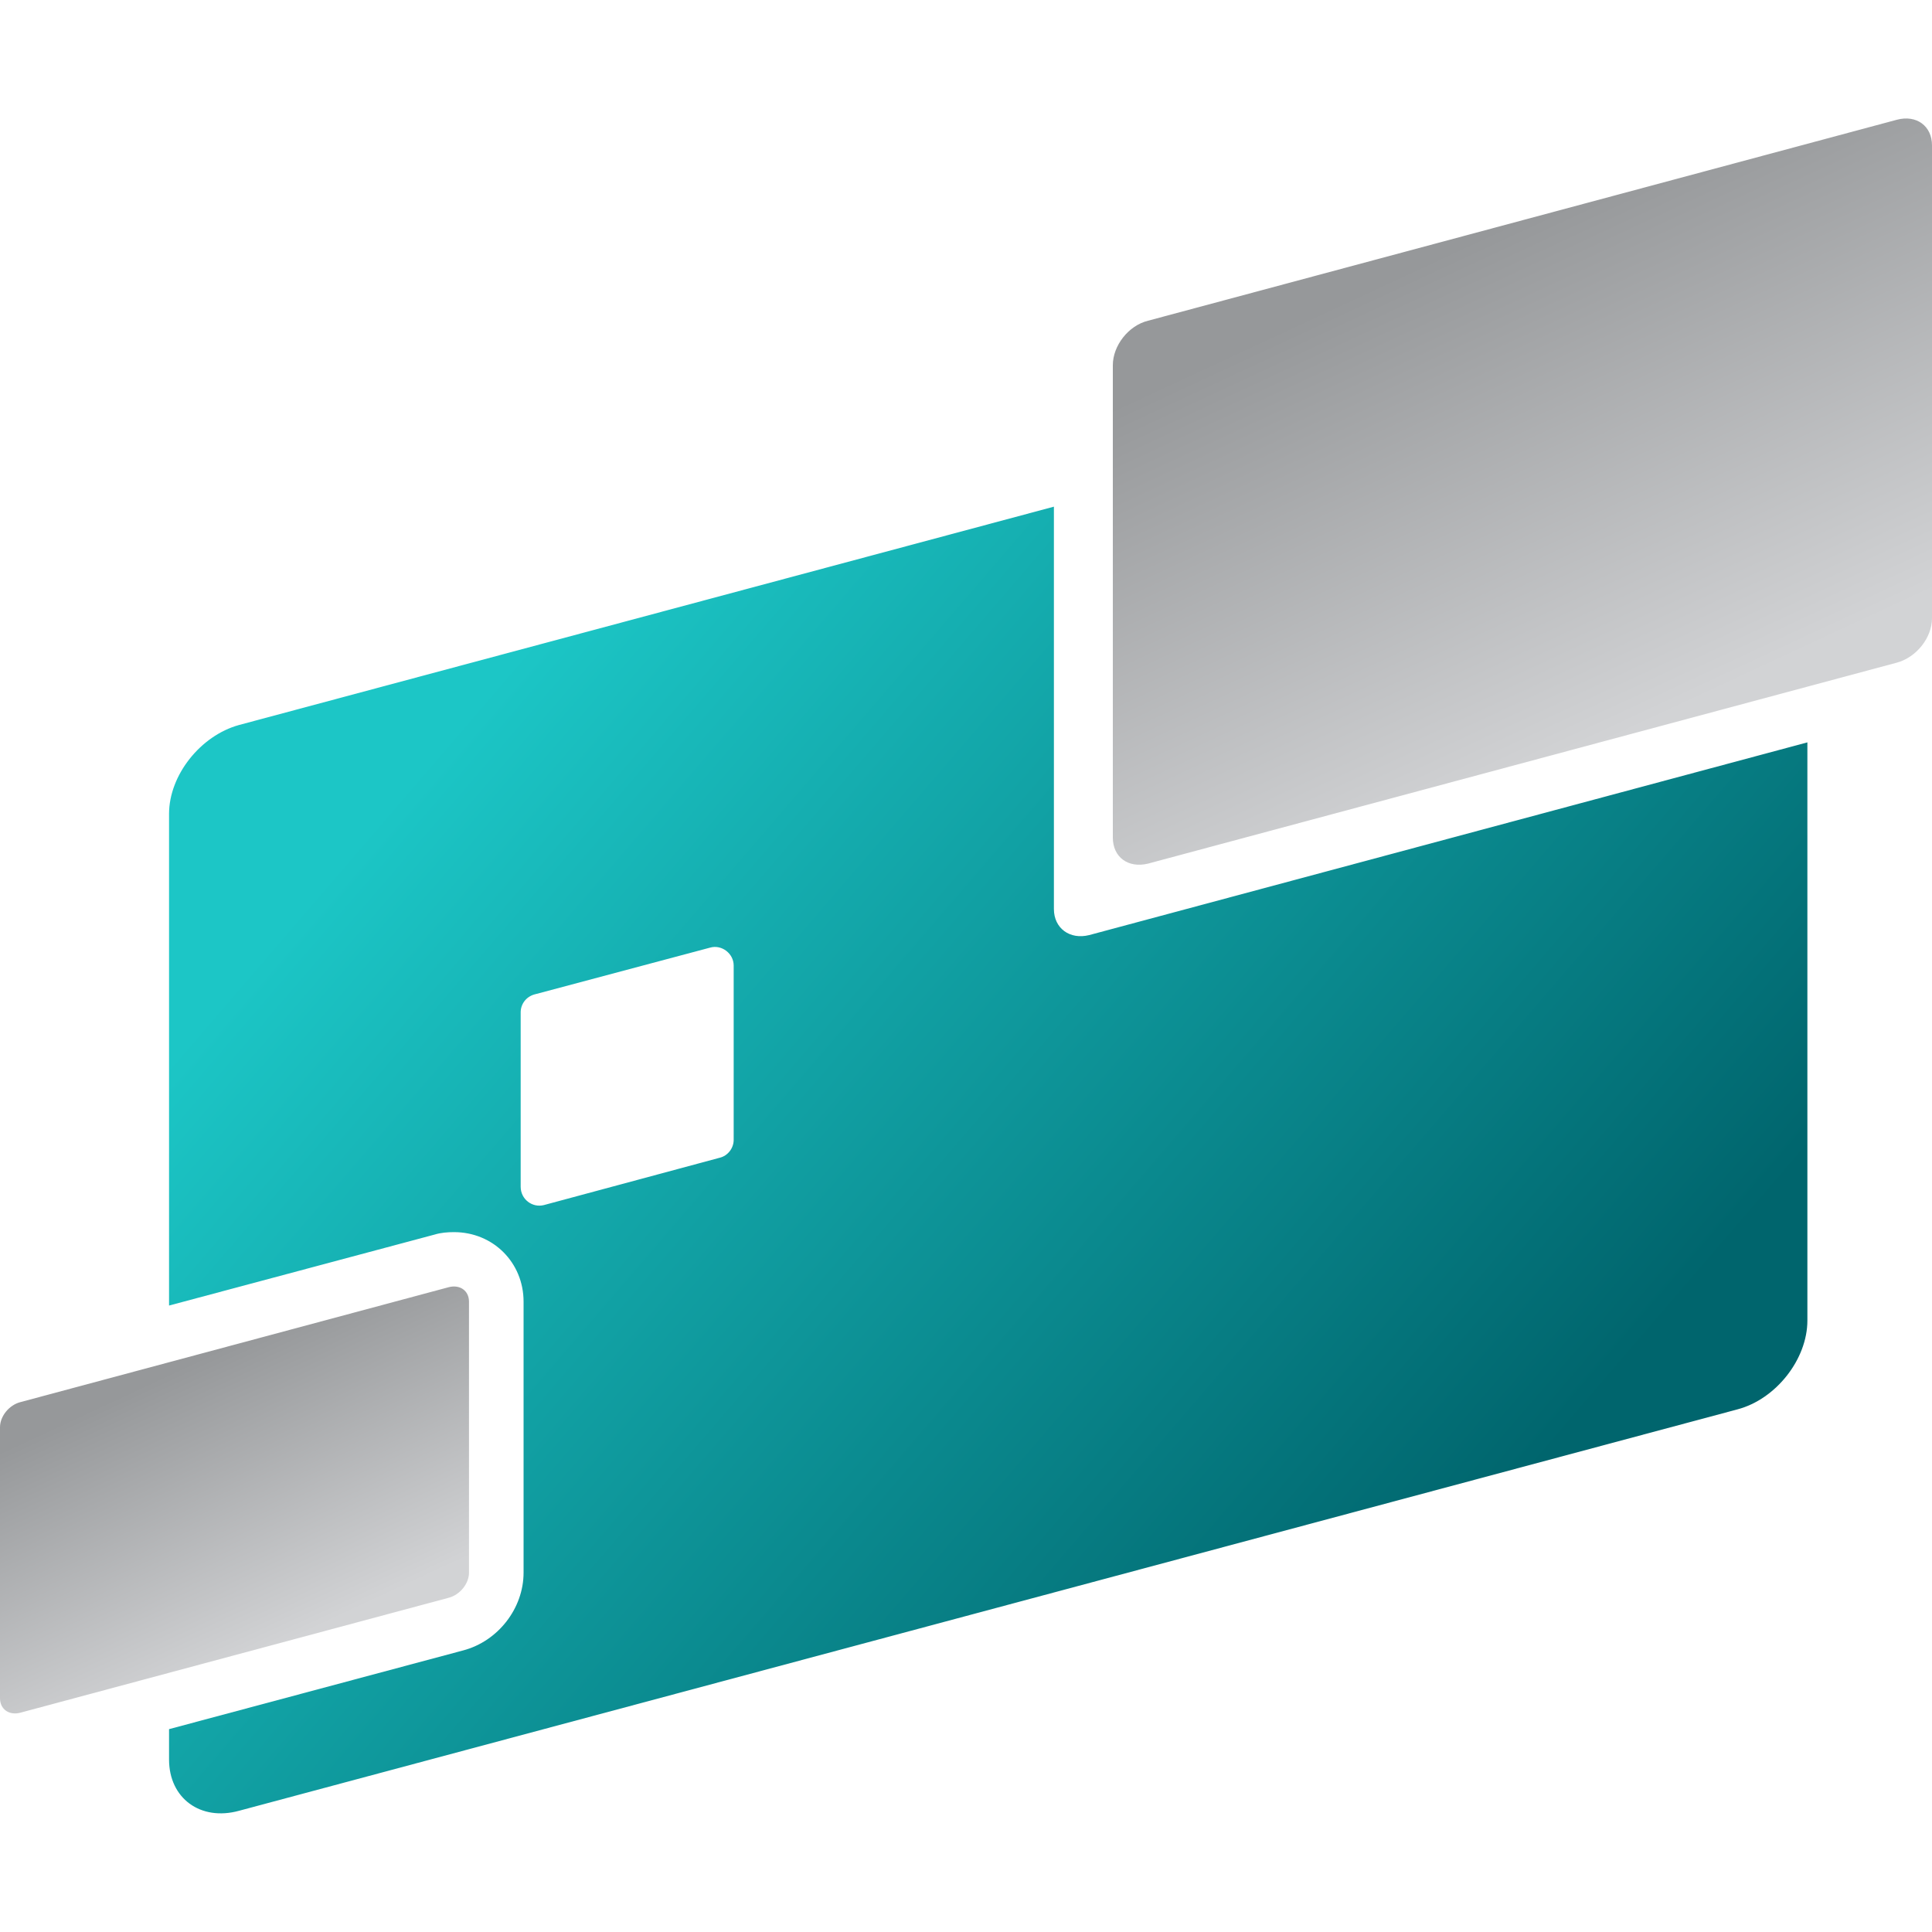
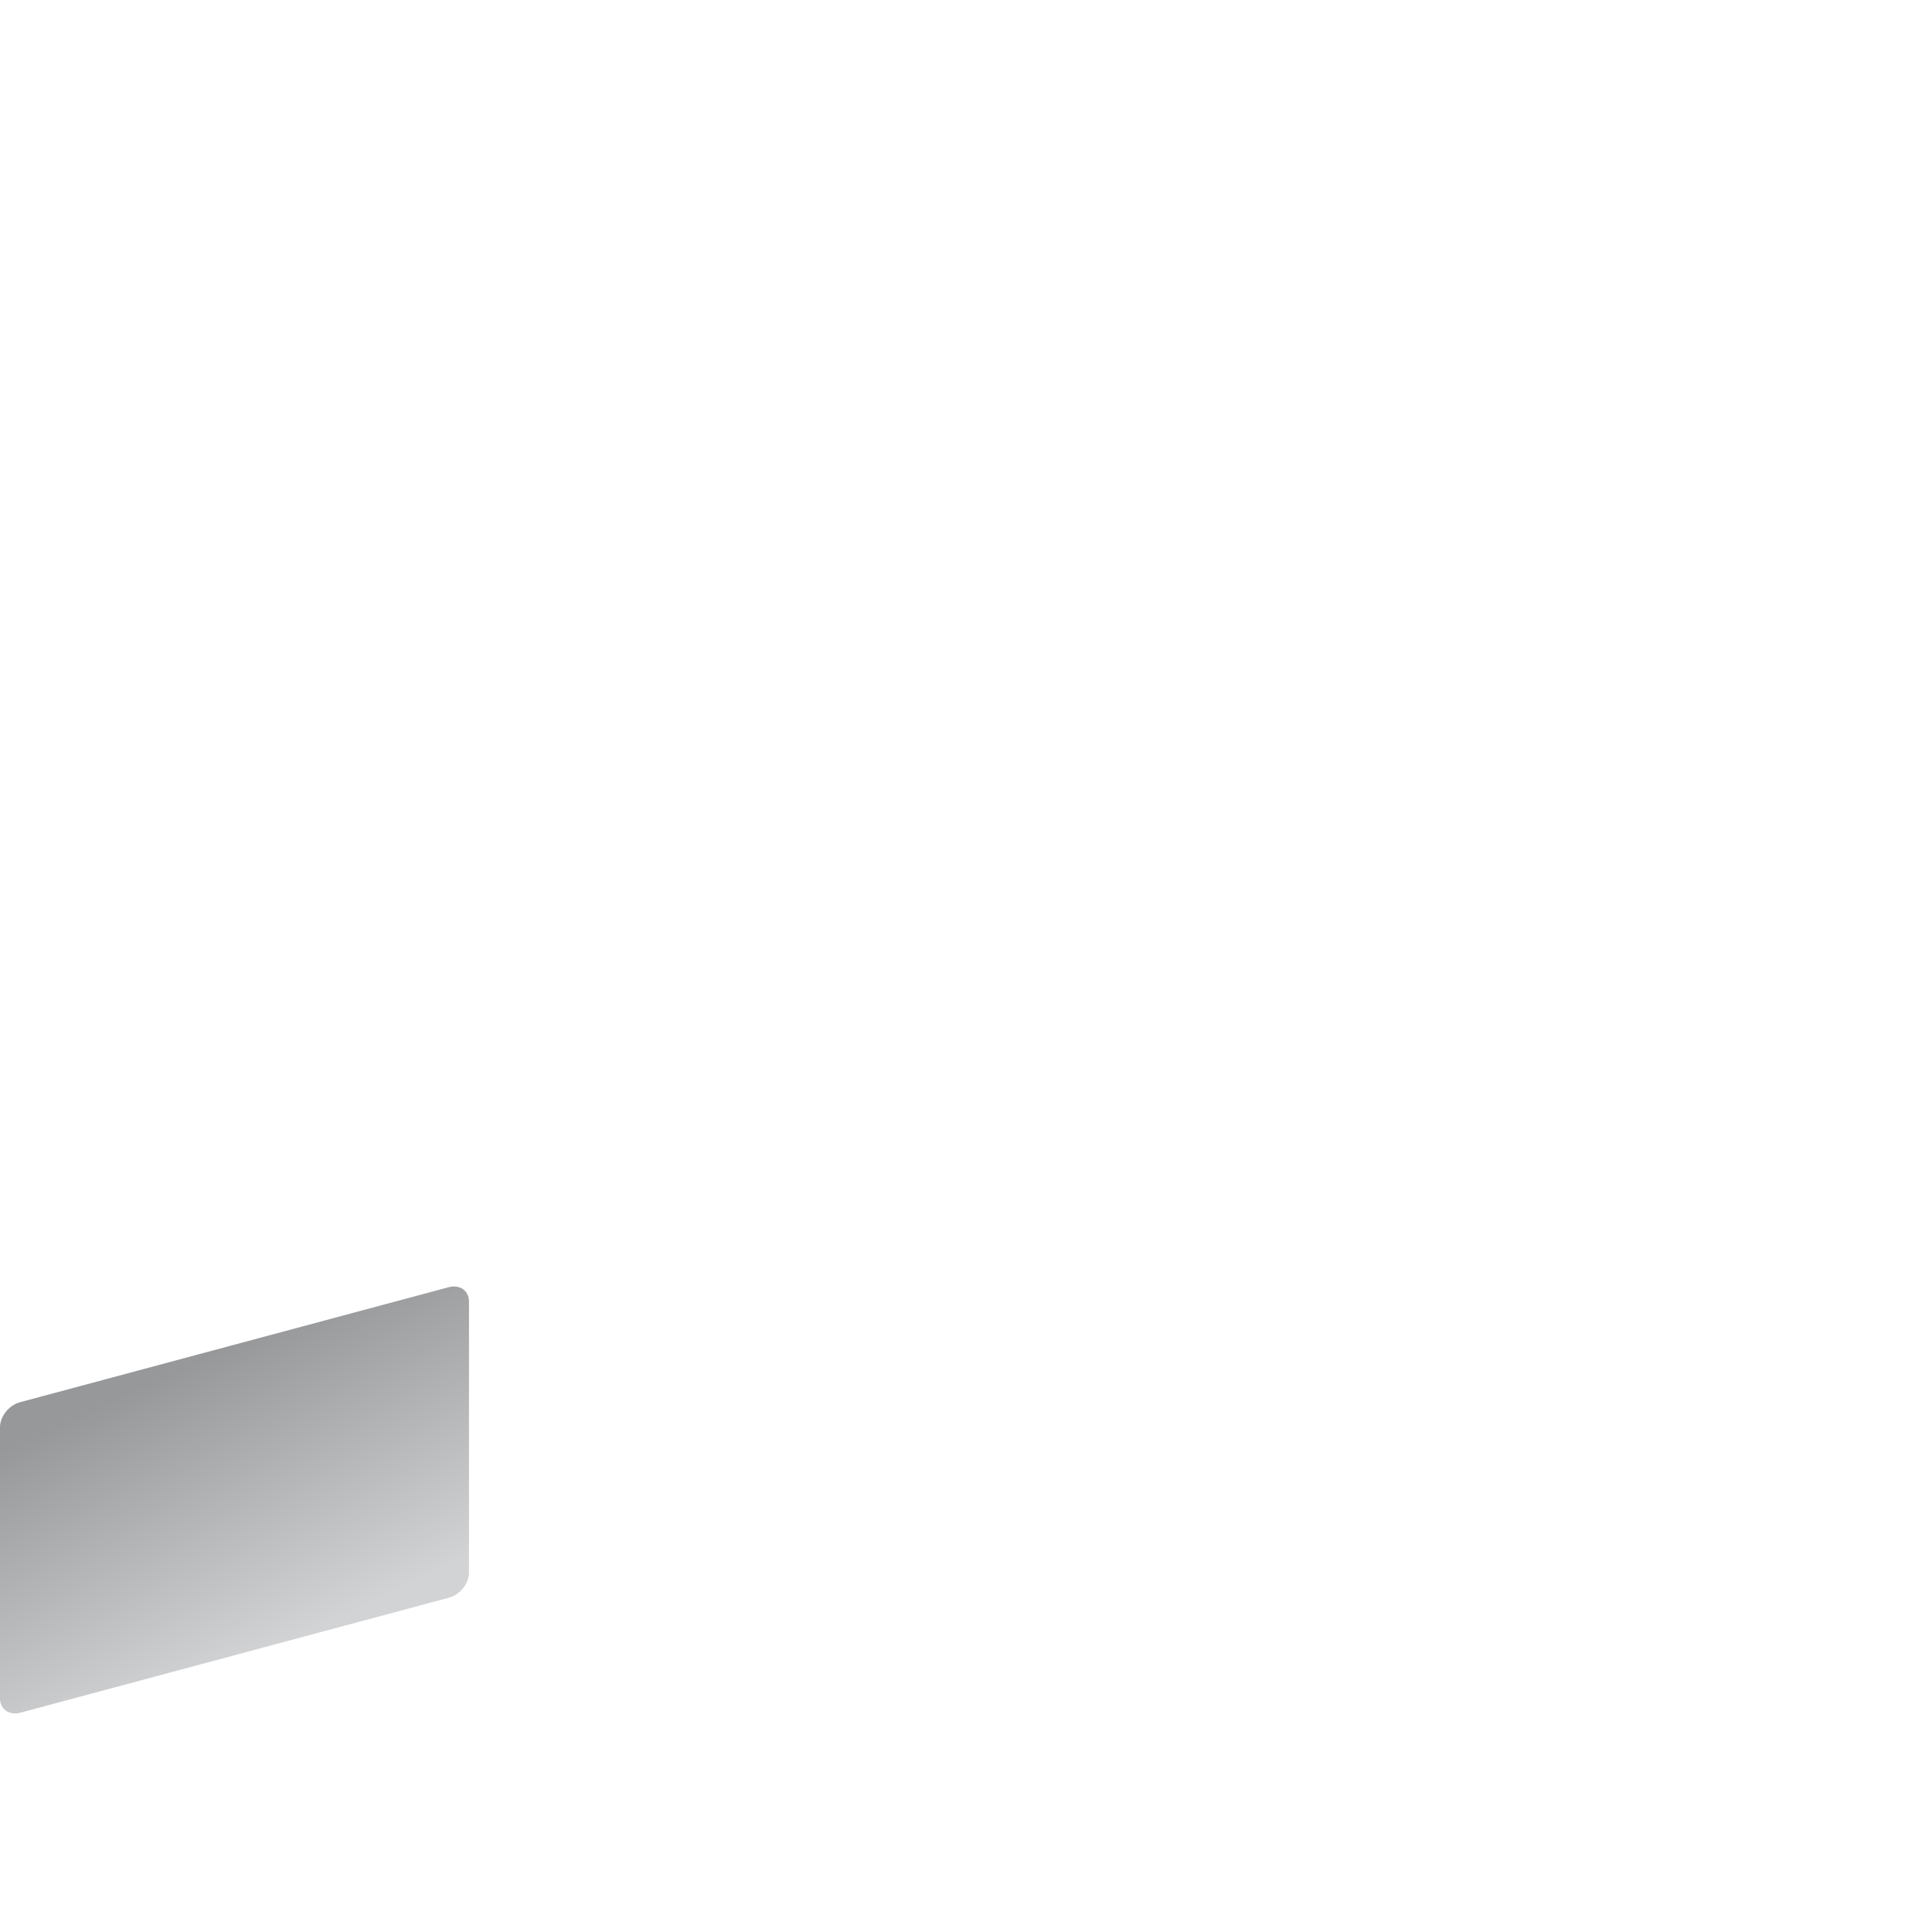
<svg xmlns="http://www.w3.org/2000/svg" xmlns:xlink="http://www.w3.org/1999/xlink" xml:space="preserve" width="40mm" height="40mm" version="1.0" style="shape-rendering:geometricPrecision; text-rendering:geometricPrecision; image-rendering:optimizeQuality; fill-rule:evenodd; clip-rule:evenodd" viewBox="0 0 4000 4000">
  <defs>
    <style type="text/css"> .fil3 {fill:none} .fil0 {fill:url(#id0)} .fil1 {fill:url(#id1)} .fil2 {fill:url(#id2)} </style>
    <linearGradient id="id0" gradientUnits="userSpaceOnUse" x1="2904.46" y1="564.04" x2="3351.89" y2="1526.21">
      <stop offset="0" style="stop-opacity:1; stop-color:#96989A" />
      <stop offset="1" style="stop-opacity:1; stop-color:#D2D3D5" />
    </linearGradient>
    <linearGradient id="id1" gradientUnits="userSpaceOnUse" xlink:href="#id0" x1="343.76" y1="2845.72" x2="599.9" y2="3396.54"> </linearGradient>
    <linearGradient id="id2" gradientUnits="userSpaceOnUse" x1="3127.42" y1="3102.46" x2="1083.78" y2="1343.66">
      <stop offset="0" style="stop-opacity:1; stop-color:#00656D" />
      <stop offset="1" style="stop-opacity:1; stop-color:#1CC6C6" />
    </linearGradient>
  </defs>
  <g id="Слой_x0020_1">
    <g id="_1950350001488">
-       <path class="fil0" d="M3927 1372l-1550 416c-41,10 -73,-13 -73,-54l0 -978c0,-40 32,-82 73,-92l1550 -416c41,-11 73,13 73,53l0 979c0,40 -32,81 -73,92z" />
      <path class="fil1" d="M929 3308l-887 238c-23,6 -42,-7 -42,-30l0 -561c0,-23 19,-46 42,-52l887 -238c23,-6 42,7 42,30l0 561c0,23 -19,46 -42,52z" />
-       <path class="fil2" d="M1519 2360c0,17 -12,33 -29,37l-364 98c-24,6 -48,-12 -48,-38l0 -361c0,-17 11,-32 28,-37l364 -97c24,-7 49,12 49,37l0 361zm736 -424c-40,10 -73,-14 -73,-54l0 -833 -1687 452c-80,22 -145,104 -145,184l0 1018 550 -147c13,-4 27,-5 40,-5 81,0 144,63 144,144l0 561c0,74 -53,142 -125,161l-609 163 0 63c0,80 65,128 145,106l3102 -831c80,-21 145,-104 145,-184l0 -1197 -1487 399z" />
    </g>
-     <rect class="fil3" width="4000" height="4000" />
  </g>
</svg>